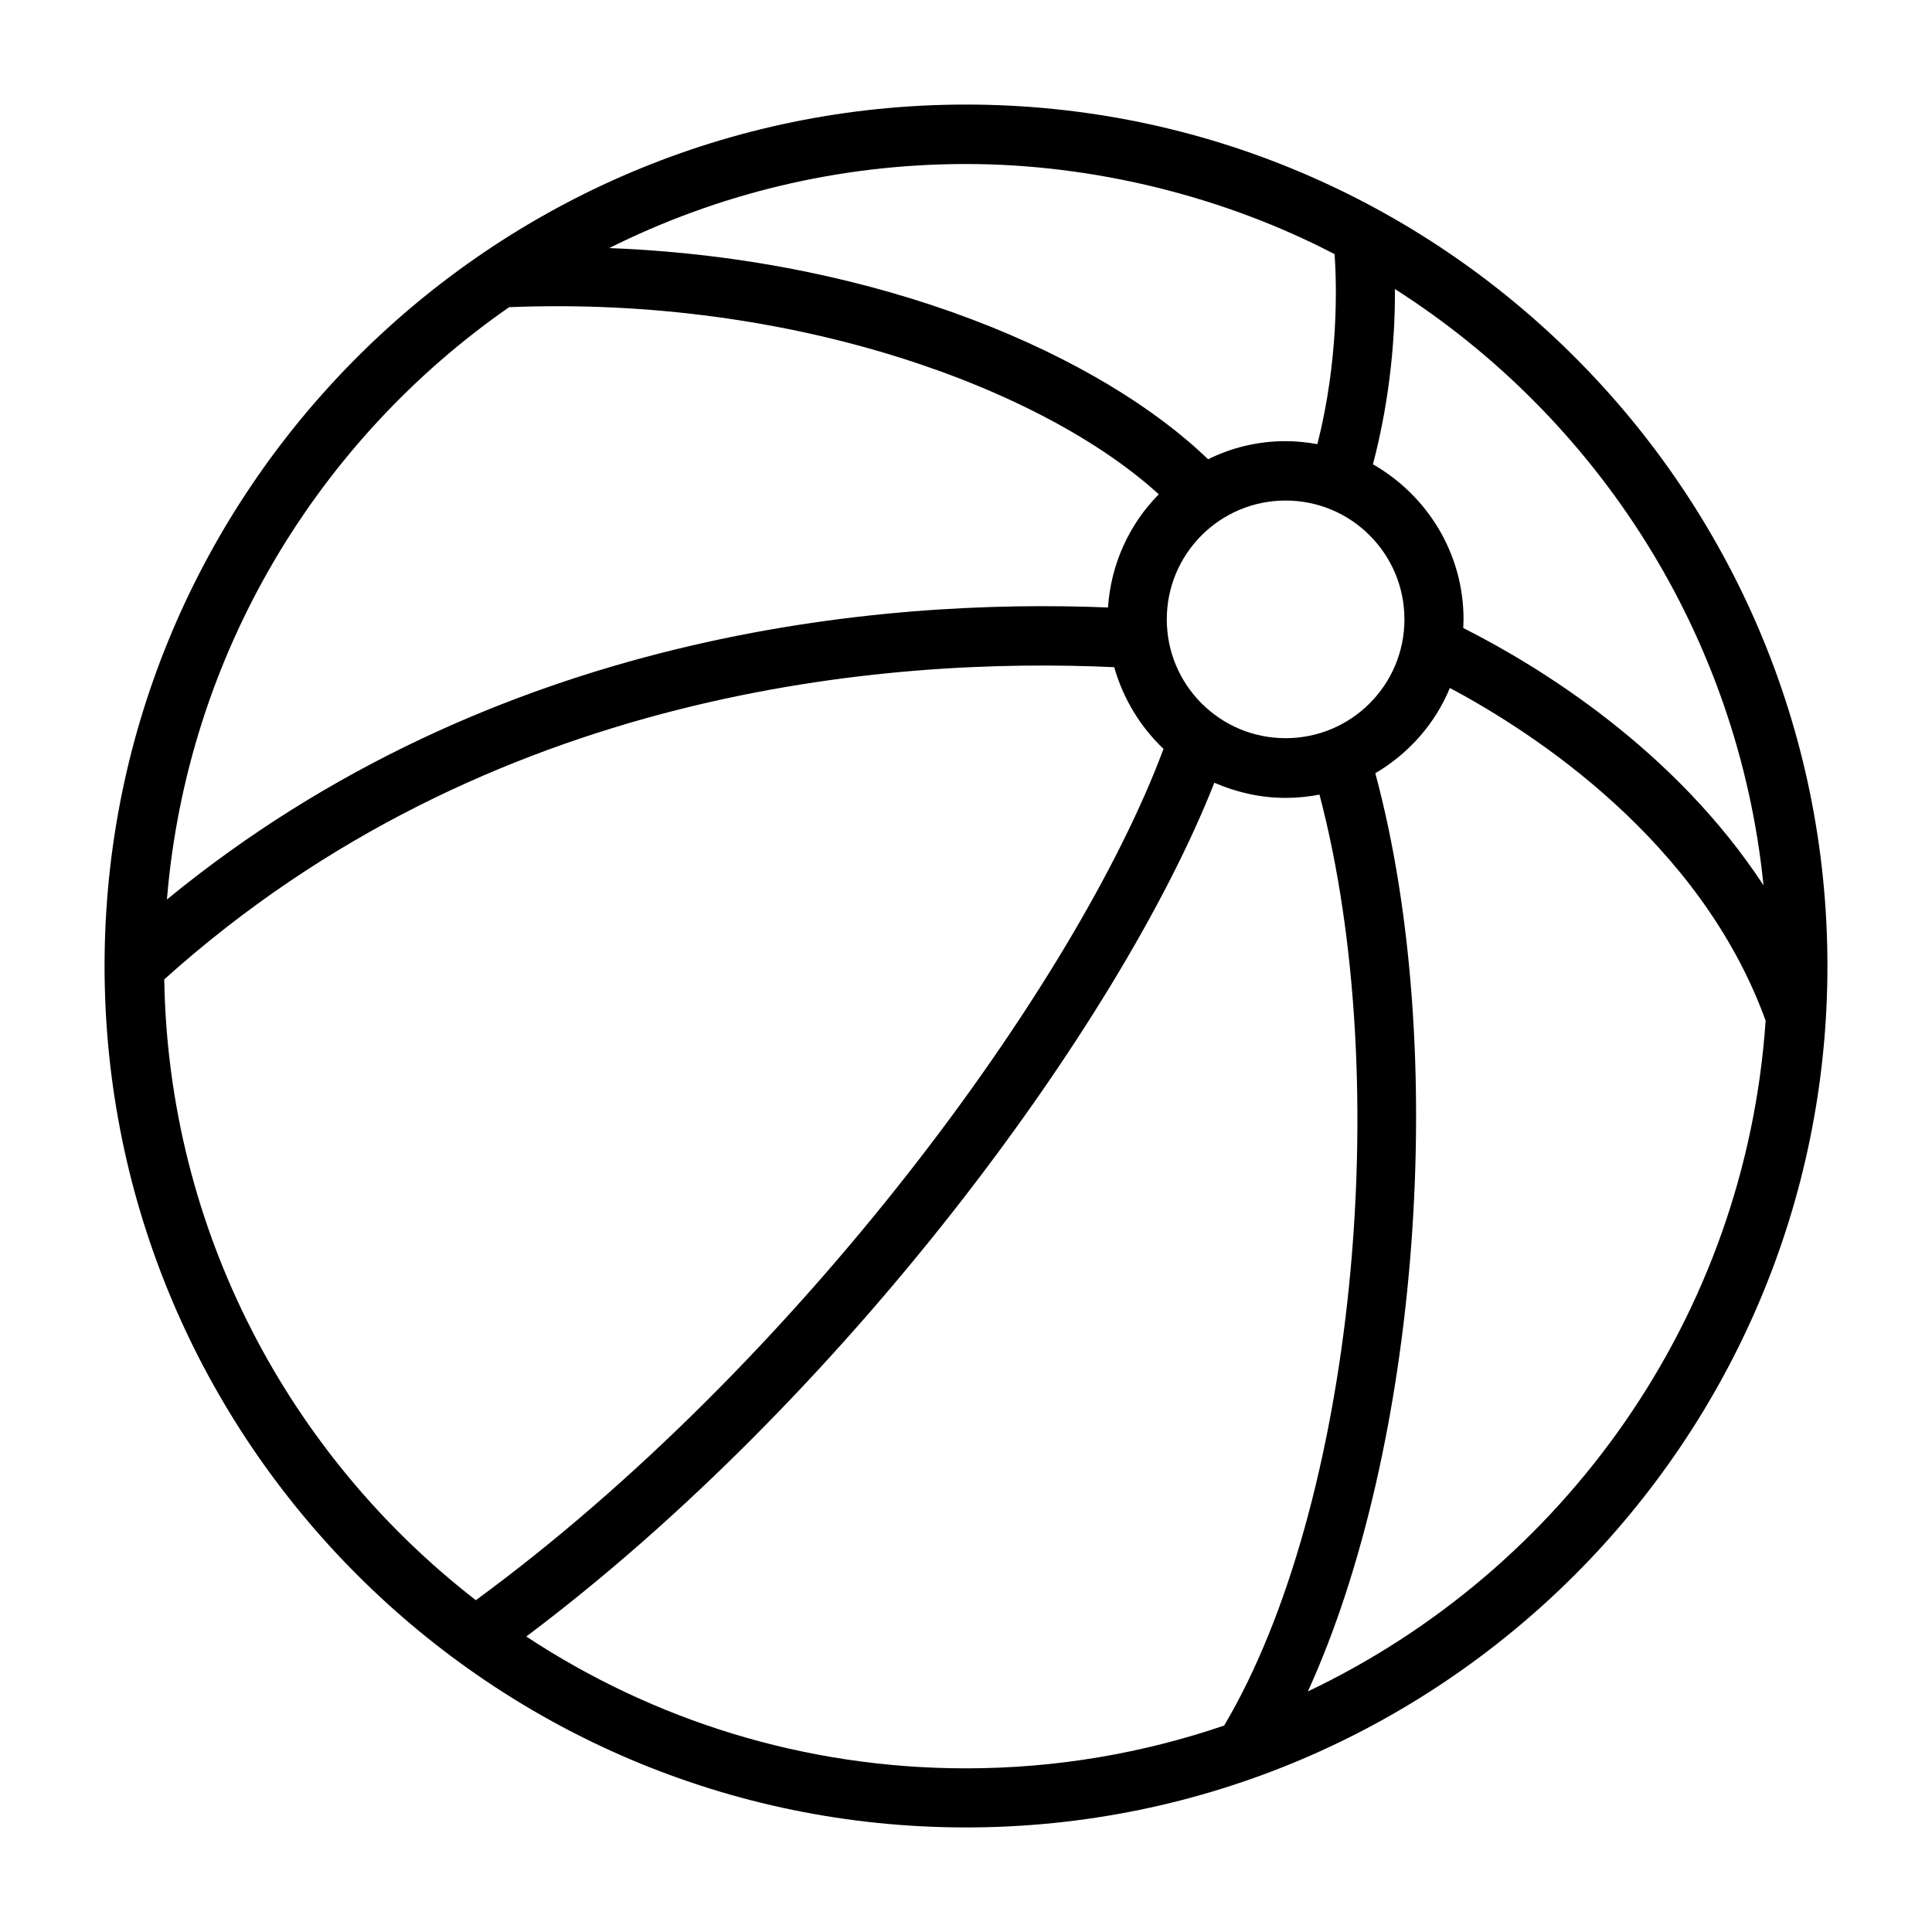
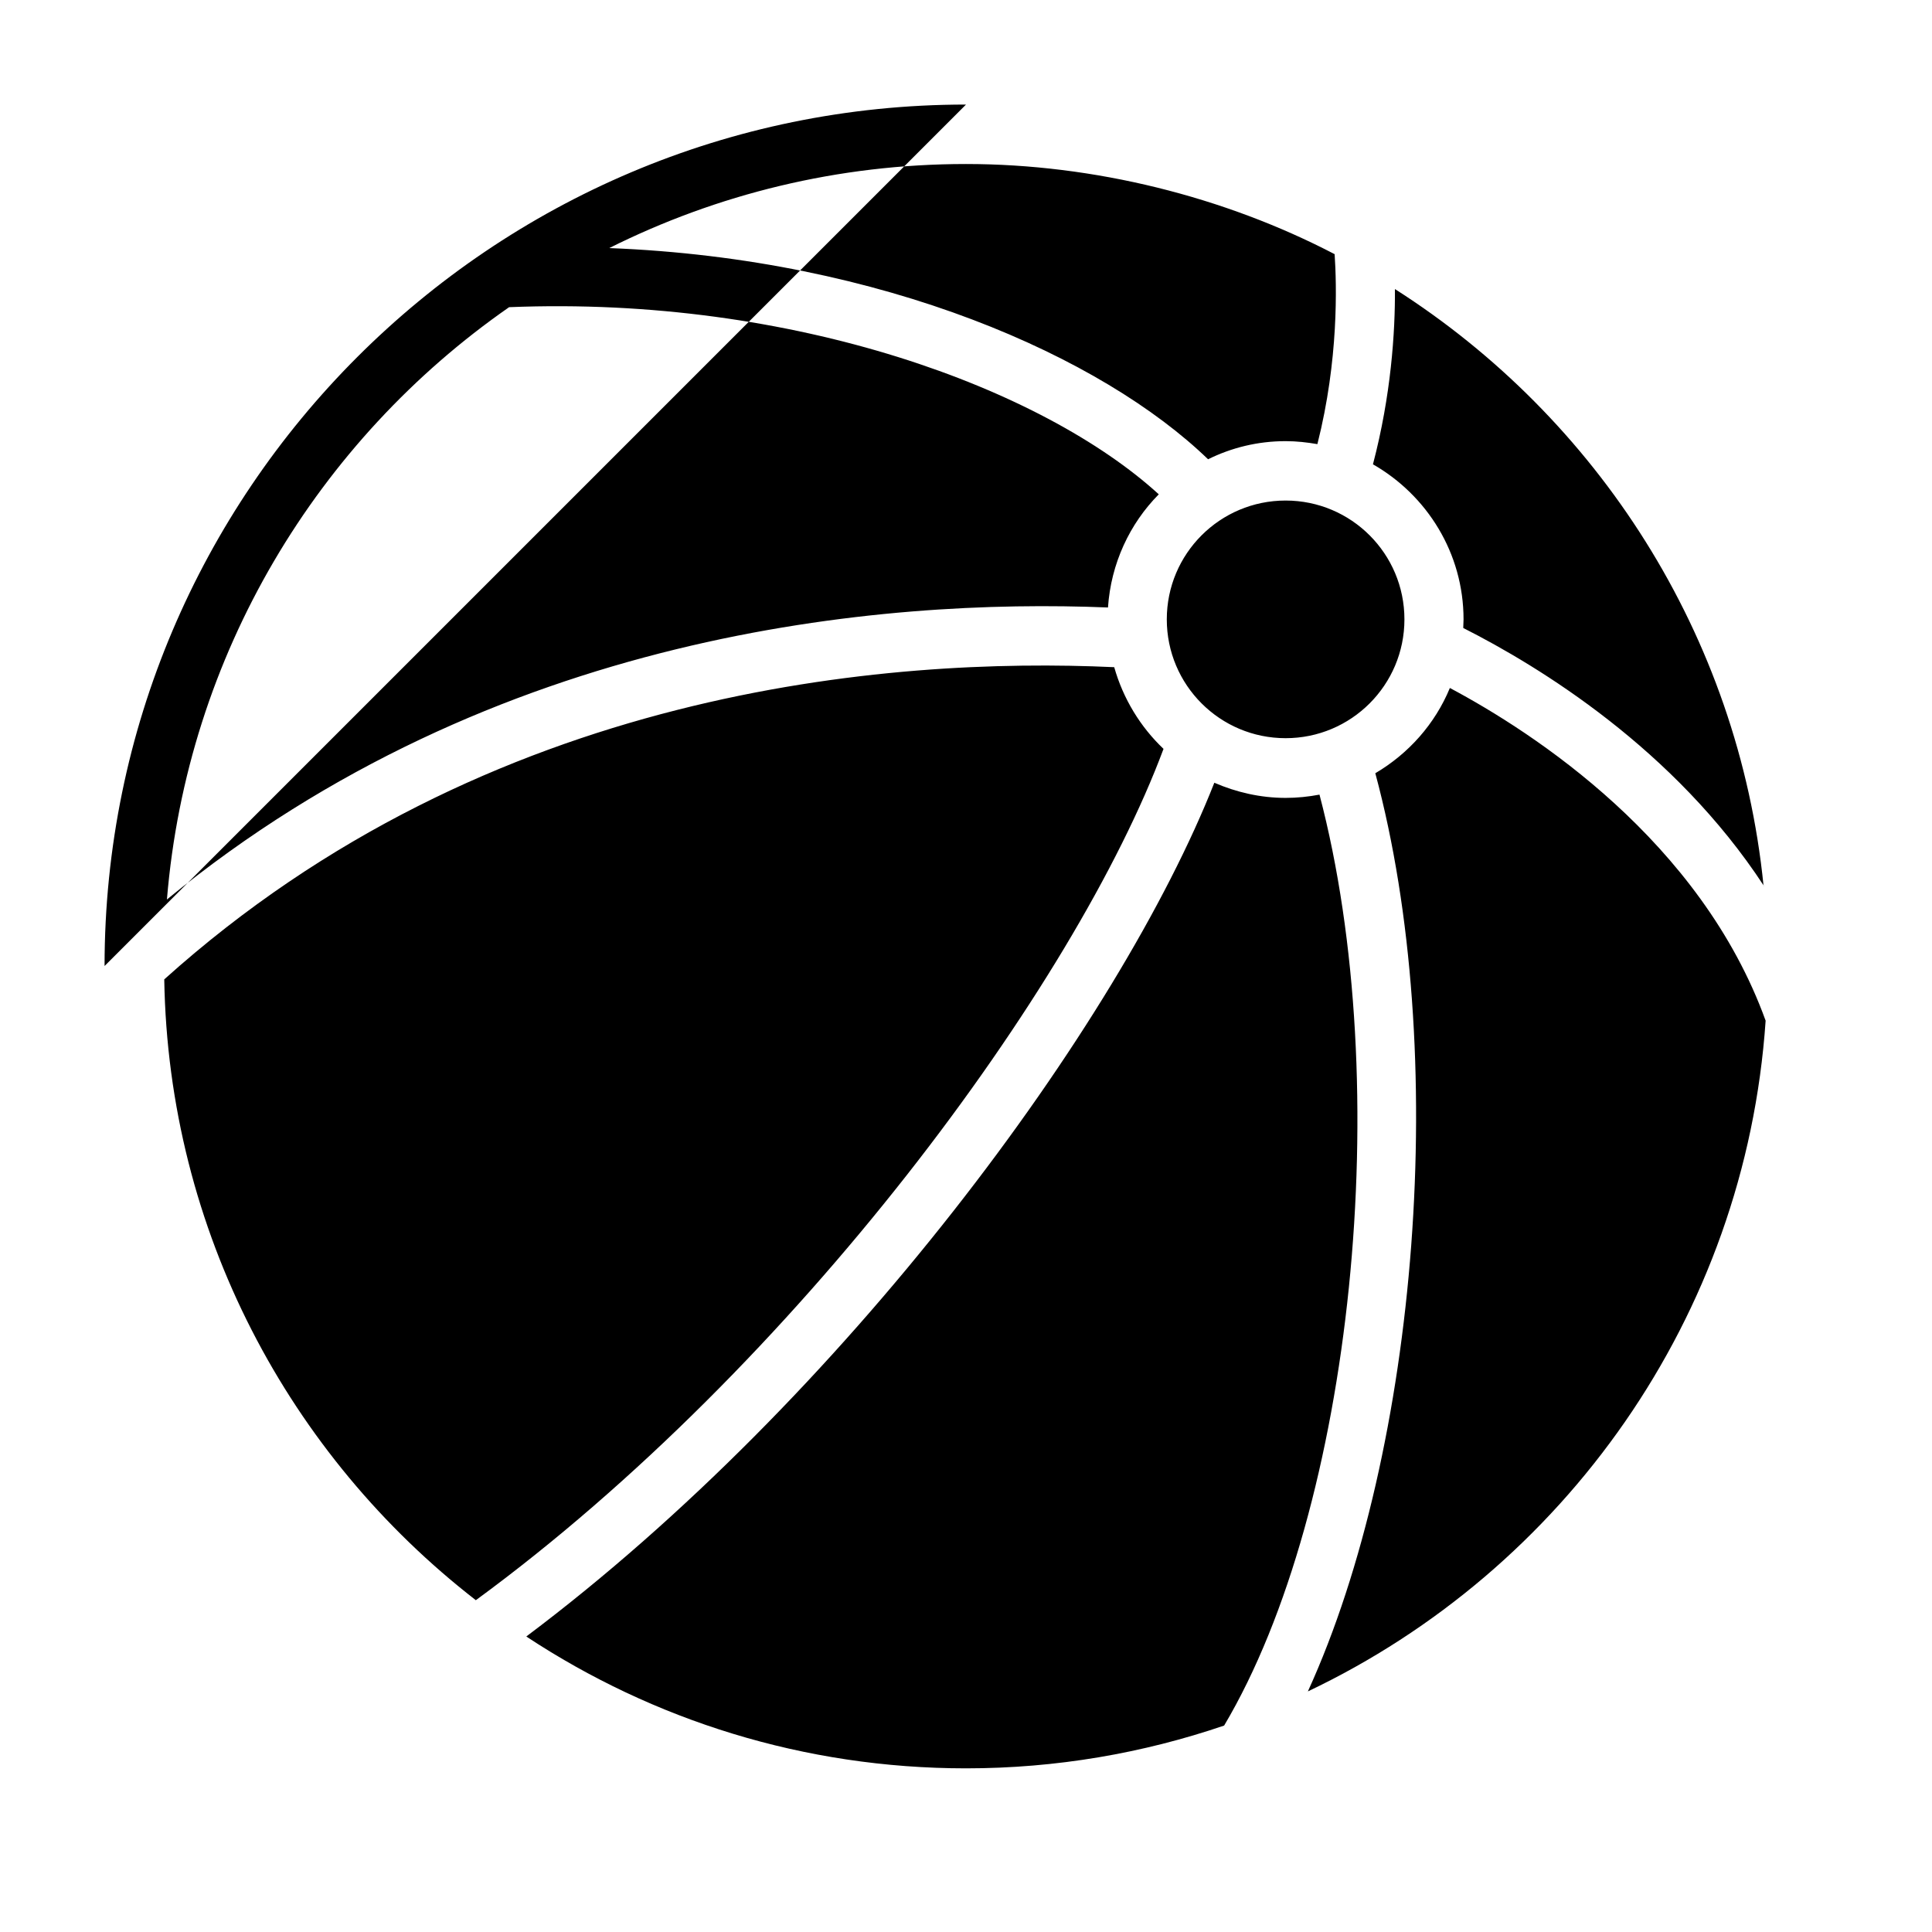
<svg xmlns="http://www.w3.org/2000/svg" fill="#000000" width="800px" height="800px" version="1.1" viewBox="144 144 512 512">
-   <path d="m400 171.71c-125.88 0-228.29 102.41-228.29 228.29s102.41 228.29 228.29 228.29 228.29-102.41 228.29-228.29-102.42-228.29-228.29-228.29zm211.44 207.04c-23.695-36.211-59.434-58.094-79.664-68.328 0-0.789 0.078-1.496 0.078-2.281 0-17.555-9.684-32.906-24.008-41.094 4.801-18.262 5.902-35.031 5.824-46.445 53.609 34.164 91 91.629 97.691 158.15zm-126.74-39.125c-17.398 0-31.488-14.09-31.488-31.488 0-17.398 14.09-31.488 31.488-31.488s31.488 14.09 31.488 31.488c0 17.398-14.09 31.488-31.488 31.488zm12.988-128.31c0.551 8.188 1.102 28.023-4.566 50.383-2.754-0.473-5.512-0.789-8.422-0.789-7.398 0-14.328 1.73-20.547 4.801-27.945-27-85.883-53.137-158.7-55.969 28.496-14.25 60.613-22.277 94.543-22.277s68.488 8.66 97.77 23.93zm-218.76 14.09c75.648-3.07 141.62 21.727 172.16 49.594-7.715 7.793-12.676 18.344-13.461 29.992-59.906-2.441-162.71 6.297-249.39 77.383 5.352-64.945 39.988-121.7 90.688-156.97zm-91.398 178.14c85.883-77.223 192.16-85.488 251.75-82.734 2.363 8.344 6.926 15.824 13.066 21.648-23.301 62.582-97.375 163.42-182.24 225.61-49.359-38.258-81.477-97.691-82.578-164.52zm95.961 174.13c83.914-62.977 157.12-162.24 182.32-226.24 5.824 2.519 12.203 4.016 18.895 4.016 3.07 0 6.062-0.316 8.973-0.867 20.23 76.91 8.973 189.01-25.27 246.71-21.492 7.32-44.477 11.336-68.406 11.336-42.98 0-82.973-12.832-116.43-34.875zm207.11 14.562c29.363-64.312 37.707-169.72 17.871-243.32 8.816-5.195 15.824-13.066 19.758-22.594 22.199 11.809 66.441 40.539 83.68 88.168-5.352 78.562-53.531 145.55-121.31 177.75z" />
+   <path d="m400 171.71c-125.88 0-228.29 102.41-228.29 228.29zm211.44 207.04c-23.695-36.211-59.434-58.094-79.664-68.328 0-0.789 0.078-1.496 0.078-2.281 0-17.555-9.684-32.906-24.008-41.094 4.801-18.262 5.902-35.031 5.824-46.445 53.609 34.164 91 91.629 97.691 158.15zm-126.74-39.125c-17.398 0-31.488-14.09-31.488-31.488 0-17.398 14.09-31.488 31.488-31.488s31.488 14.09 31.488 31.488c0 17.398-14.09 31.488-31.488 31.488zm12.988-128.31c0.551 8.188 1.102 28.023-4.566 50.383-2.754-0.473-5.512-0.789-8.422-0.789-7.398 0-14.328 1.73-20.547 4.801-27.945-27-85.883-53.137-158.7-55.969 28.496-14.25 60.613-22.277 94.543-22.277s68.488 8.66 97.77 23.93zm-218.76 14.09c75.648-3.07 141.62 21.727 172.16 49.594-7.715 7.793-12.676 18.344-13.461 29.992-59.906-2.441-162.71 6.297-249.39 77.383 5.352-64.945 39.988-121.7 90.688-156.97zm-91.398 178.14c85.883-77.223 192.16-85.488 251.75-82.734 2.363 8.344 6.926 15.824 13.066 21.648-23.301 62.582-97.375 163.42-182.24 225.61-49.359-38.258-81.477-97.691-82.578-164.52zm95.961 174.13c83.914-62.977 157.12-162.24 182.32-226.24 5.824 2.519 12.203 4.016 18.895 4.016 3.07 0 6.062-0.316 8.973-0.867 20.23 76.91 8.973 189.01-25.27 246.71-21.492 7.32-44.477 11.336-68.406 11.336-42.98 0-82.973-12.832-116.43-34.875zm207.11 14.562c29.363-64.312 37.707-169.72 17.871-243.32 8.816-5.195 15.824-13.066 19.758-22.594 22.199 11.809 66.441 40.539 83.68 88.168-5.352 78.562-53.531 145.55-121.31 177.75z" />
</svg>